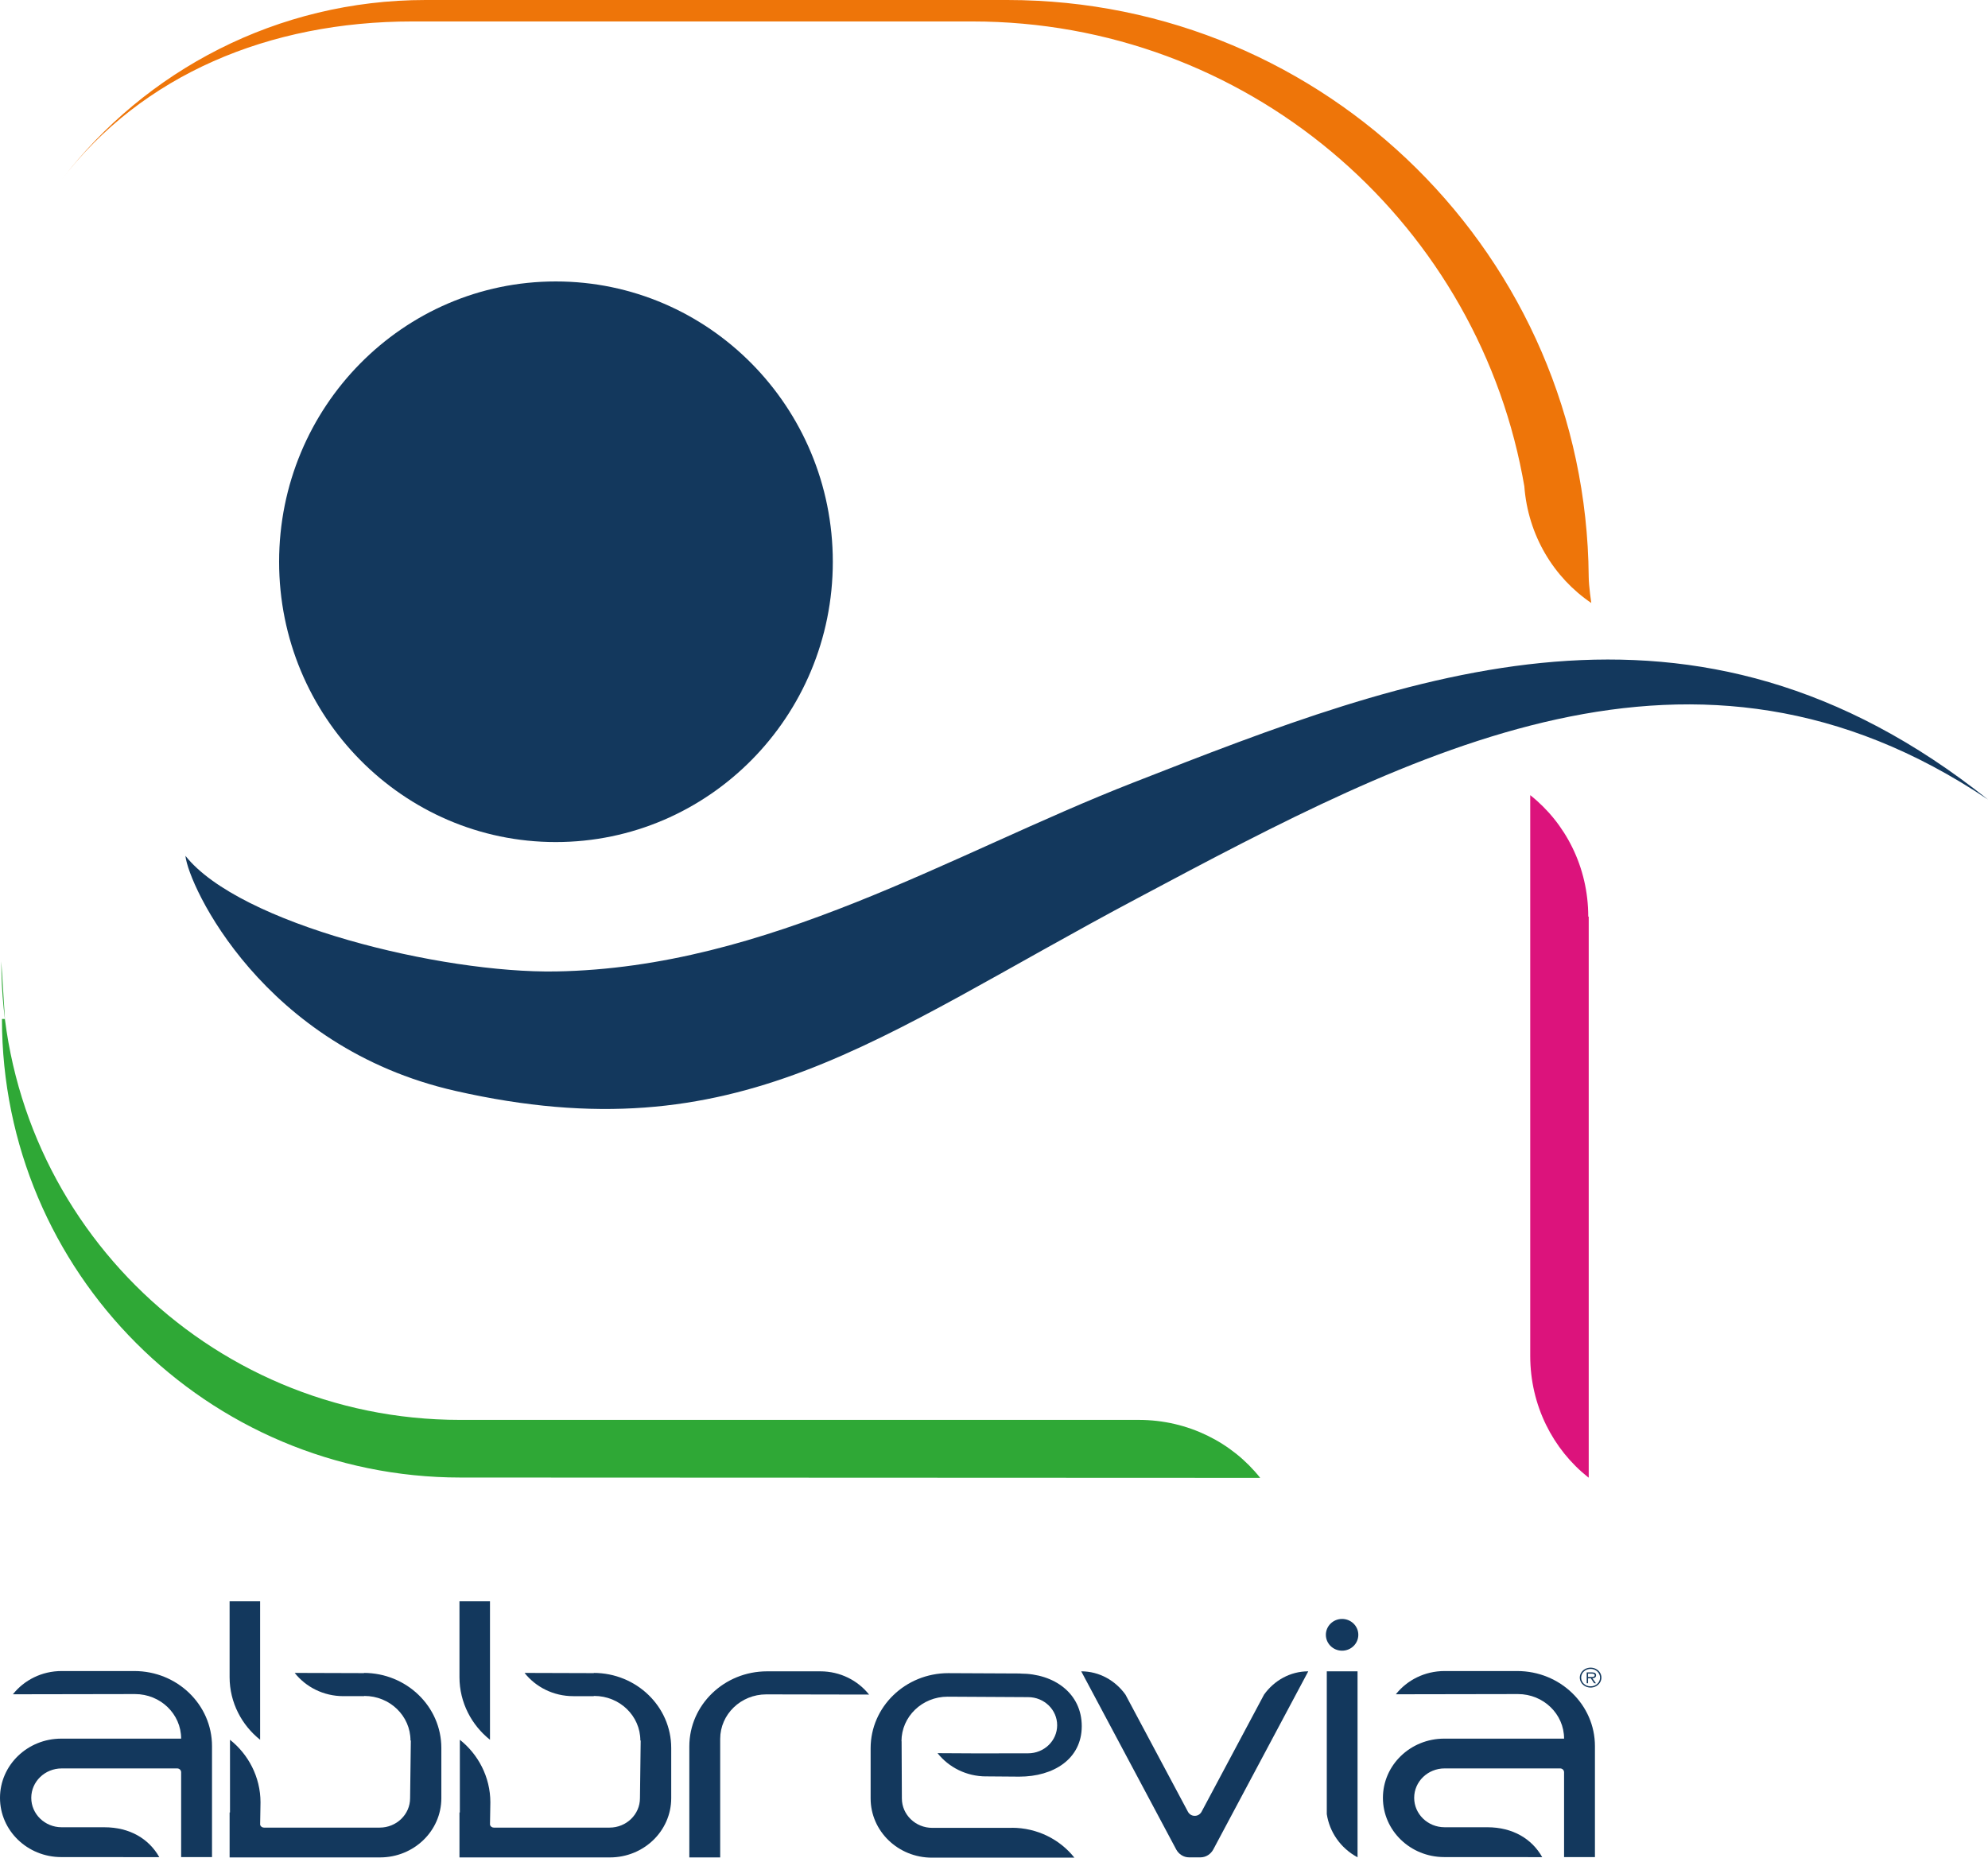
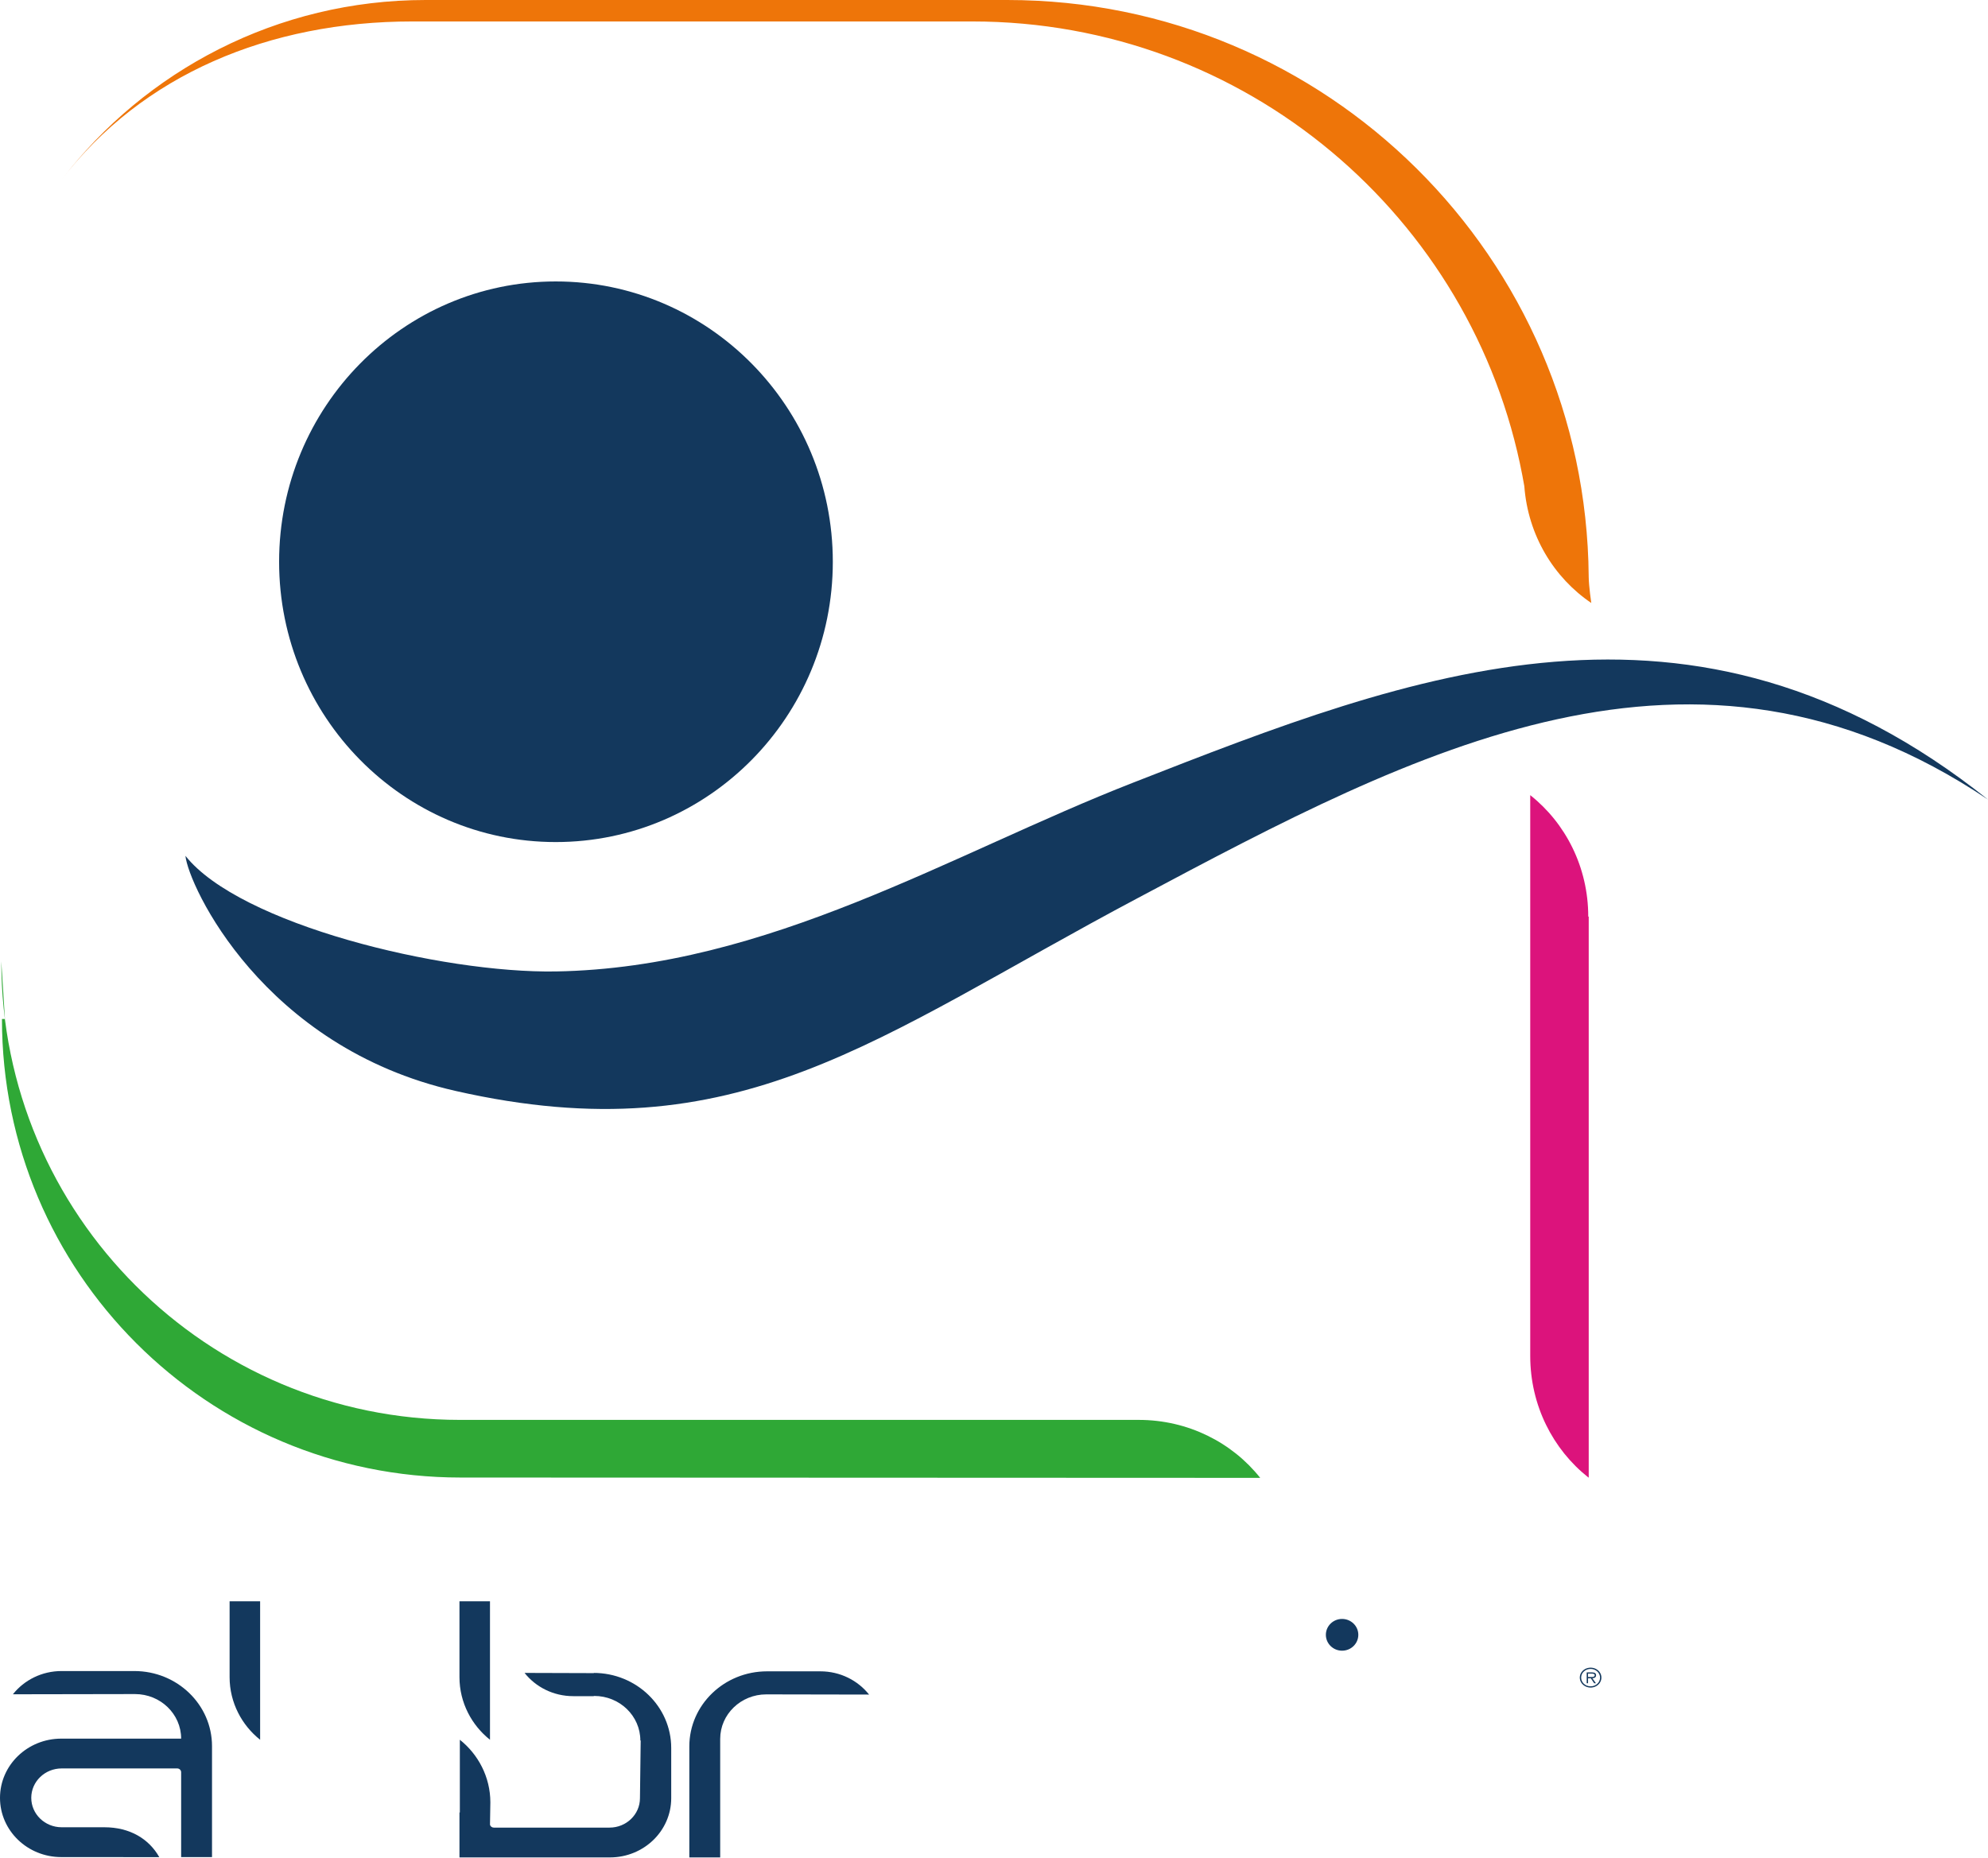
<svg xmlns="http://www.w3.org/2000/svg" version="1.1" id="Livello_1" x="0px" y="0px" viewBox="0 0 246.486 230.372" enable-background="new 0 0 246.486 230.372" xml:space="preserve">
  <g>
    <path fill="#13385D" d="M22.992,106.133c6.7,8.471,31.714,14.581,45.941,14.338   c26.291-0.451,49.014-14.611,71.541-23.405   c34.661-13.57,69.343-27.129,106.012,2.09   c-36.44-24.472-70.922-6.151-105.363,12.186   c-32.72,17.364-49.524,31.923-84.664,23.942   C32.588,129.861,23.356,109.784,22.992,106.133" />
    <path fill="#13385D" d="M34.606,69.671c0-19.201,15.363-34.768,34.297-34.768   c18.97,0,34.355,15.568,34.355,34.768c0,19.181-15.385,34.755-34.355,34.755   C49.969,104.427,34.606,88.852,34.606,69.671" />
    <path fill="#2FA836" d="M156.249,183.274l-99.139-0.041   c-31.405,0-56.867-25.463-56.867-56.866h0.37l-0.452-7.146   c0,31.401,25.463,56.863,56.867,56.863h84.155   C147.325,176.084,152.78,178.902,156.249,183.274" />
    <path fill="#EE7509" d="M188.996,60.293c0.457,6.124,3.678,11.356,8.303,14.485   c0,0-0.31-2.063-0.321-3.269v-0.028C196.643,31.945,164.49,0,124.886,0H52.775   C34.371,0,18.004,8.751,7.611,22.32C17.618,9.256,33.383,2.661,51.112,2.661   h69.442c33.868,0,62.061,24.236,68.199,56.306L188.996,60.293z" />
    <path fill="#DC137C" d="M196.974,183.237l0.007-0.023v-69.544h-0.058   c0-6.141-2.818-11.599-7.194-15.062v69.544c0,6.141,2.822,11.598,7.194,15.062" />
  </g>
  <path fill="#13385D" d="M16.652,207.23H7.636c-2.46,0-4.648,1.13-6.037,2.882  l15.142-0.026c3.158,0,5.718,2.475,5.718,5.526H7.597  C3.401,215.613,0,218.902,0,222.958c0,4.058,3.401,7.344,7.597,7.344l12.152,0.007  c-1.275-2.263-3.644-3.706-6.81-3.706H7.648c-2.083,0-3.772-1.634-3.772-3.648  c0-2.015,1.689-3.648,3.772-3.648h14.322c0.27,0,0.489,0.212,0.489,0.474v10.522  h3.828v-13.754v-0.006C26.287,211.399,21.973,207.23,16.652,207.23" />
-   <path fill="#13385D" d="M188.117,207.23h-9.015c-2.461,0-4.648,1.13-6.036,2.882  l15.142-0.026c3.156,0,5.717,2.475,5.717,5.526h-14.863  c-4.197,0-7.598,3.289-7.598,7.345c0,4.058,3.402,7.344,7.598,7.344l12.152,0.007  c-1.274-2.263-3.645-3.706-6.81-3.706h-5.291c-2.084,0-3.774-1.634-3.774-3.648  c0-2.015,1.689-3.648,3.774-3.648h14.323c0.269,0,0.488,0.212,0.488,0.474v10.522  h3.827v-13.754v-0.006C197.751,211.399,193.439,207.23,188.117,207.23" />
-   <path fill="#13385D" d="M28.516,224.767v-9.015c2.254,1.786,3.783,4.599,3.783,7.764  l-0.046,2.778c0.056,0.203,0.245,0.352,0.472,0.352H47.072  c2.084,0,3.775-1.632,3.775-3.647l0.092-7.155h-0.044  c0-3.052-2.56-5.526-5.718-5.526l-0.089,0.026H42.572  c-2.46,0-4.647-1.13-6.035-2.883l8.639,0.027l-0.089-0.027  c5.32,0,9.634,4.17,9.634,9.313v0.006v2.202v4.015  c0,4.058-3.401,7.345-7.599,7.345H32.252h-1.232H28.469v-5.573" />
  <path fill="#13385D" d="M32.252,198.584v17.168c-2.255-1.787-3.784-4.599-3.784-7.764  v-9.404H32.252z" />
  <path fill="#13385D" d="M57.015,224.767v-9.015c2.255,1.786,3.783,4.599,3.783,7.764  l-0.046,2.778c0.056,0.203,0.245,0.352,0.472,0.352h14.348  c2.084,0,3.774-1.632,3.774-3.647l0.091-7.155h-0.043  c0-3.052-2.56-5.526-5.719-5.526l-0.088,0.026h-2.512  c-2.462,0-4.648-1.13-6.038-2.883l8.638,0.027l-0.088-0.027  c5.32,0,9.634,4.17,9.634,9.313v0.006v2.202v4.015  c0,4.058-3.401,7.345-7.598,7.345H60.752H59.518h-2.55v-5.573" />
  <path fill="#13385D" d="M60.752,198.584v17.168c-2.255-1.787-3.784-4.599-3.784-7.764  v-9.404H60.752z" />
  <path fill="#13385D" d="M89.294,215.65v14.69h-3.827v-13.755v-0.005  c0-5.145,4.314-9.314,9.634-9.314h6.614c2.461,0,4.648,1.131,6.038,2.882  l-12.741-0.024C91.854,210.123,89.294,212.597,89.294,215.65h-0.044" />
-   <path fill="#13385D" d="M148.134,230.335h-0.704c-0.683,0-1.279-0.394-1.598-0.981v-0.002  l-11.773-22.087c2.235,0,4.22,1.132,5.48,2.883l7.75,14.531  c0.163,0.3,0.47,0.504,0.82,0.504h0.049c0.351,0,0.656-0.204,0.821-0.504  l7.749-14.531c1.261-1.752,3.246-2.883,5.48-2.883l-11.773,22.087v0.002  c-0.318,0.587-0.915,0.981-1.598,0.981H148.134" />
  <path fill="#13385D" d="M164.39,202.735c0-1.086,0.902-1.967,2.01-1.967  c1.112,0,2.014,0.881,2.014,1.967c0,1.09-0.902,1.971-2.014,1.971  C165.292,204.706,164.39,203.825,164.39,202.735" />
-   <path fill="#13385D" d="M164.504,207.262v17.704c0.328,2.185,1.668,4.205,3.814,5.364v-23.065  L164.504,207.262z" />
  <path fill="#13385D" d="M195.893,208.252c-0.152-0.842,0.632-1.562,1.549-1.425  c0.556,0.083,1.004,0.496,1.093,1.006c0.149,0.846-0.633,1.571-1.547,1.428  C196.432,209.176,195.986,208.765,195.893,208.252 M198.387,208.029  c-0.007-0.569-0.516-1.047-1.132-1.064c-0.672-0.019-1.215,0.466-1.215,1.079  c0,0.604,0.522,1.083,1.176,1.083C197.874,209.127,198.397,208.641,198.387,208.029   M197.873,208.744h-0.217l-0.418-0.621h-0.342v0.621h-0.166v-1.349h0.639  c0.388,0,0.521,0.136,0.521,0.357c0,0.264-0.201,0.364-0.461,0.371L197.873,208.744  z M197.183,207.97c0.206,0,0.54,0.031,0.54-0.223  c0-0.174-0.215-0.198-0.395-0.198h-0.432v0.421H197.183z" />
-   <path fill="#13385D" d="M125.447,226.666c3.164,0,5.976,1.453,7.763,3.706h-17.666  c-4.196,0-7.598-3.288-7.598-7.345v-4.014v-2.202v-0.006  c0-5.144,4.314-9.314,9.634-9.314l8.945,0.042v0.013  c4.198,0,7.598,2.465,7.598,6.521c0,4.058-3.482,6.259-7.748,6.259l-4.324-0.034  l0.227,0.005c-2.461,0-4.647-1.132-6.035-2.883l4.79,0.026l6.438-0.008  c1.991,0,3.603-1.558,3.603-3.483c0-1.923-1.613-3.483-3.603-3.483l-9.981-0.056  c-3.158,0-5.718,2.475-5.718,5.526h0.015l0.034,7.094  c0,2.014,1.689,3.647,3.772,3.647h9.853V226.666" />
</svg>